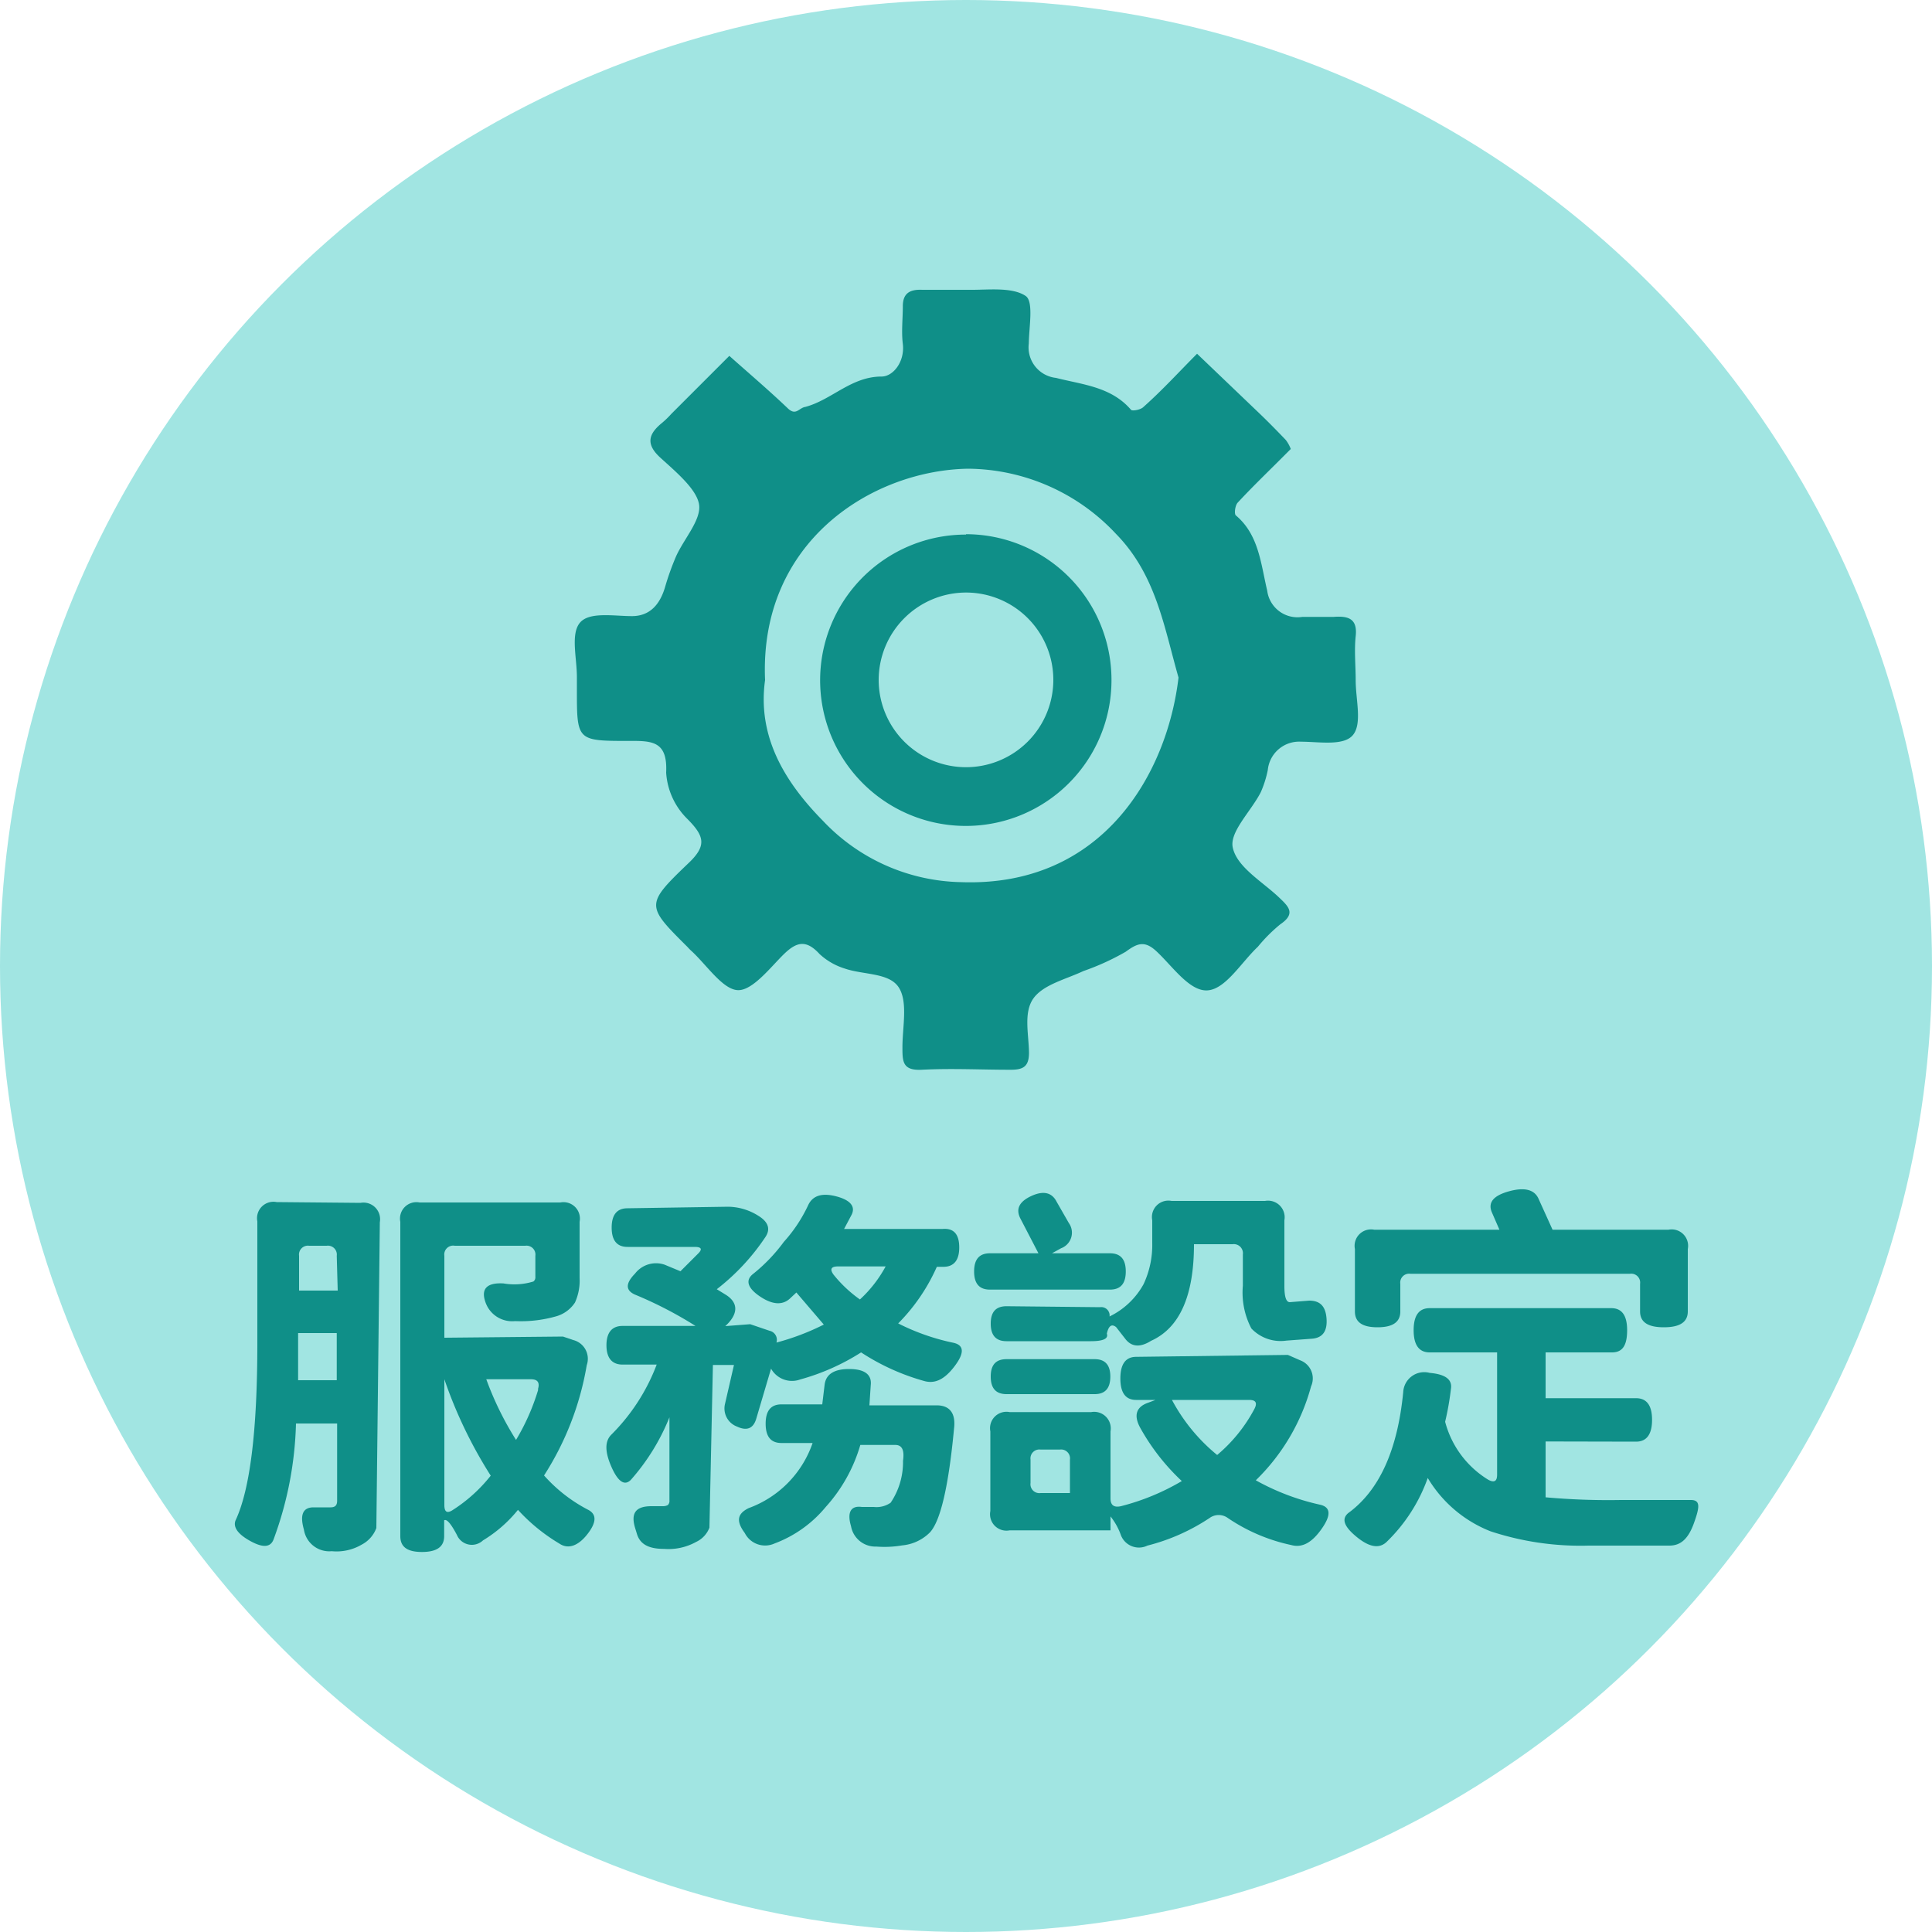
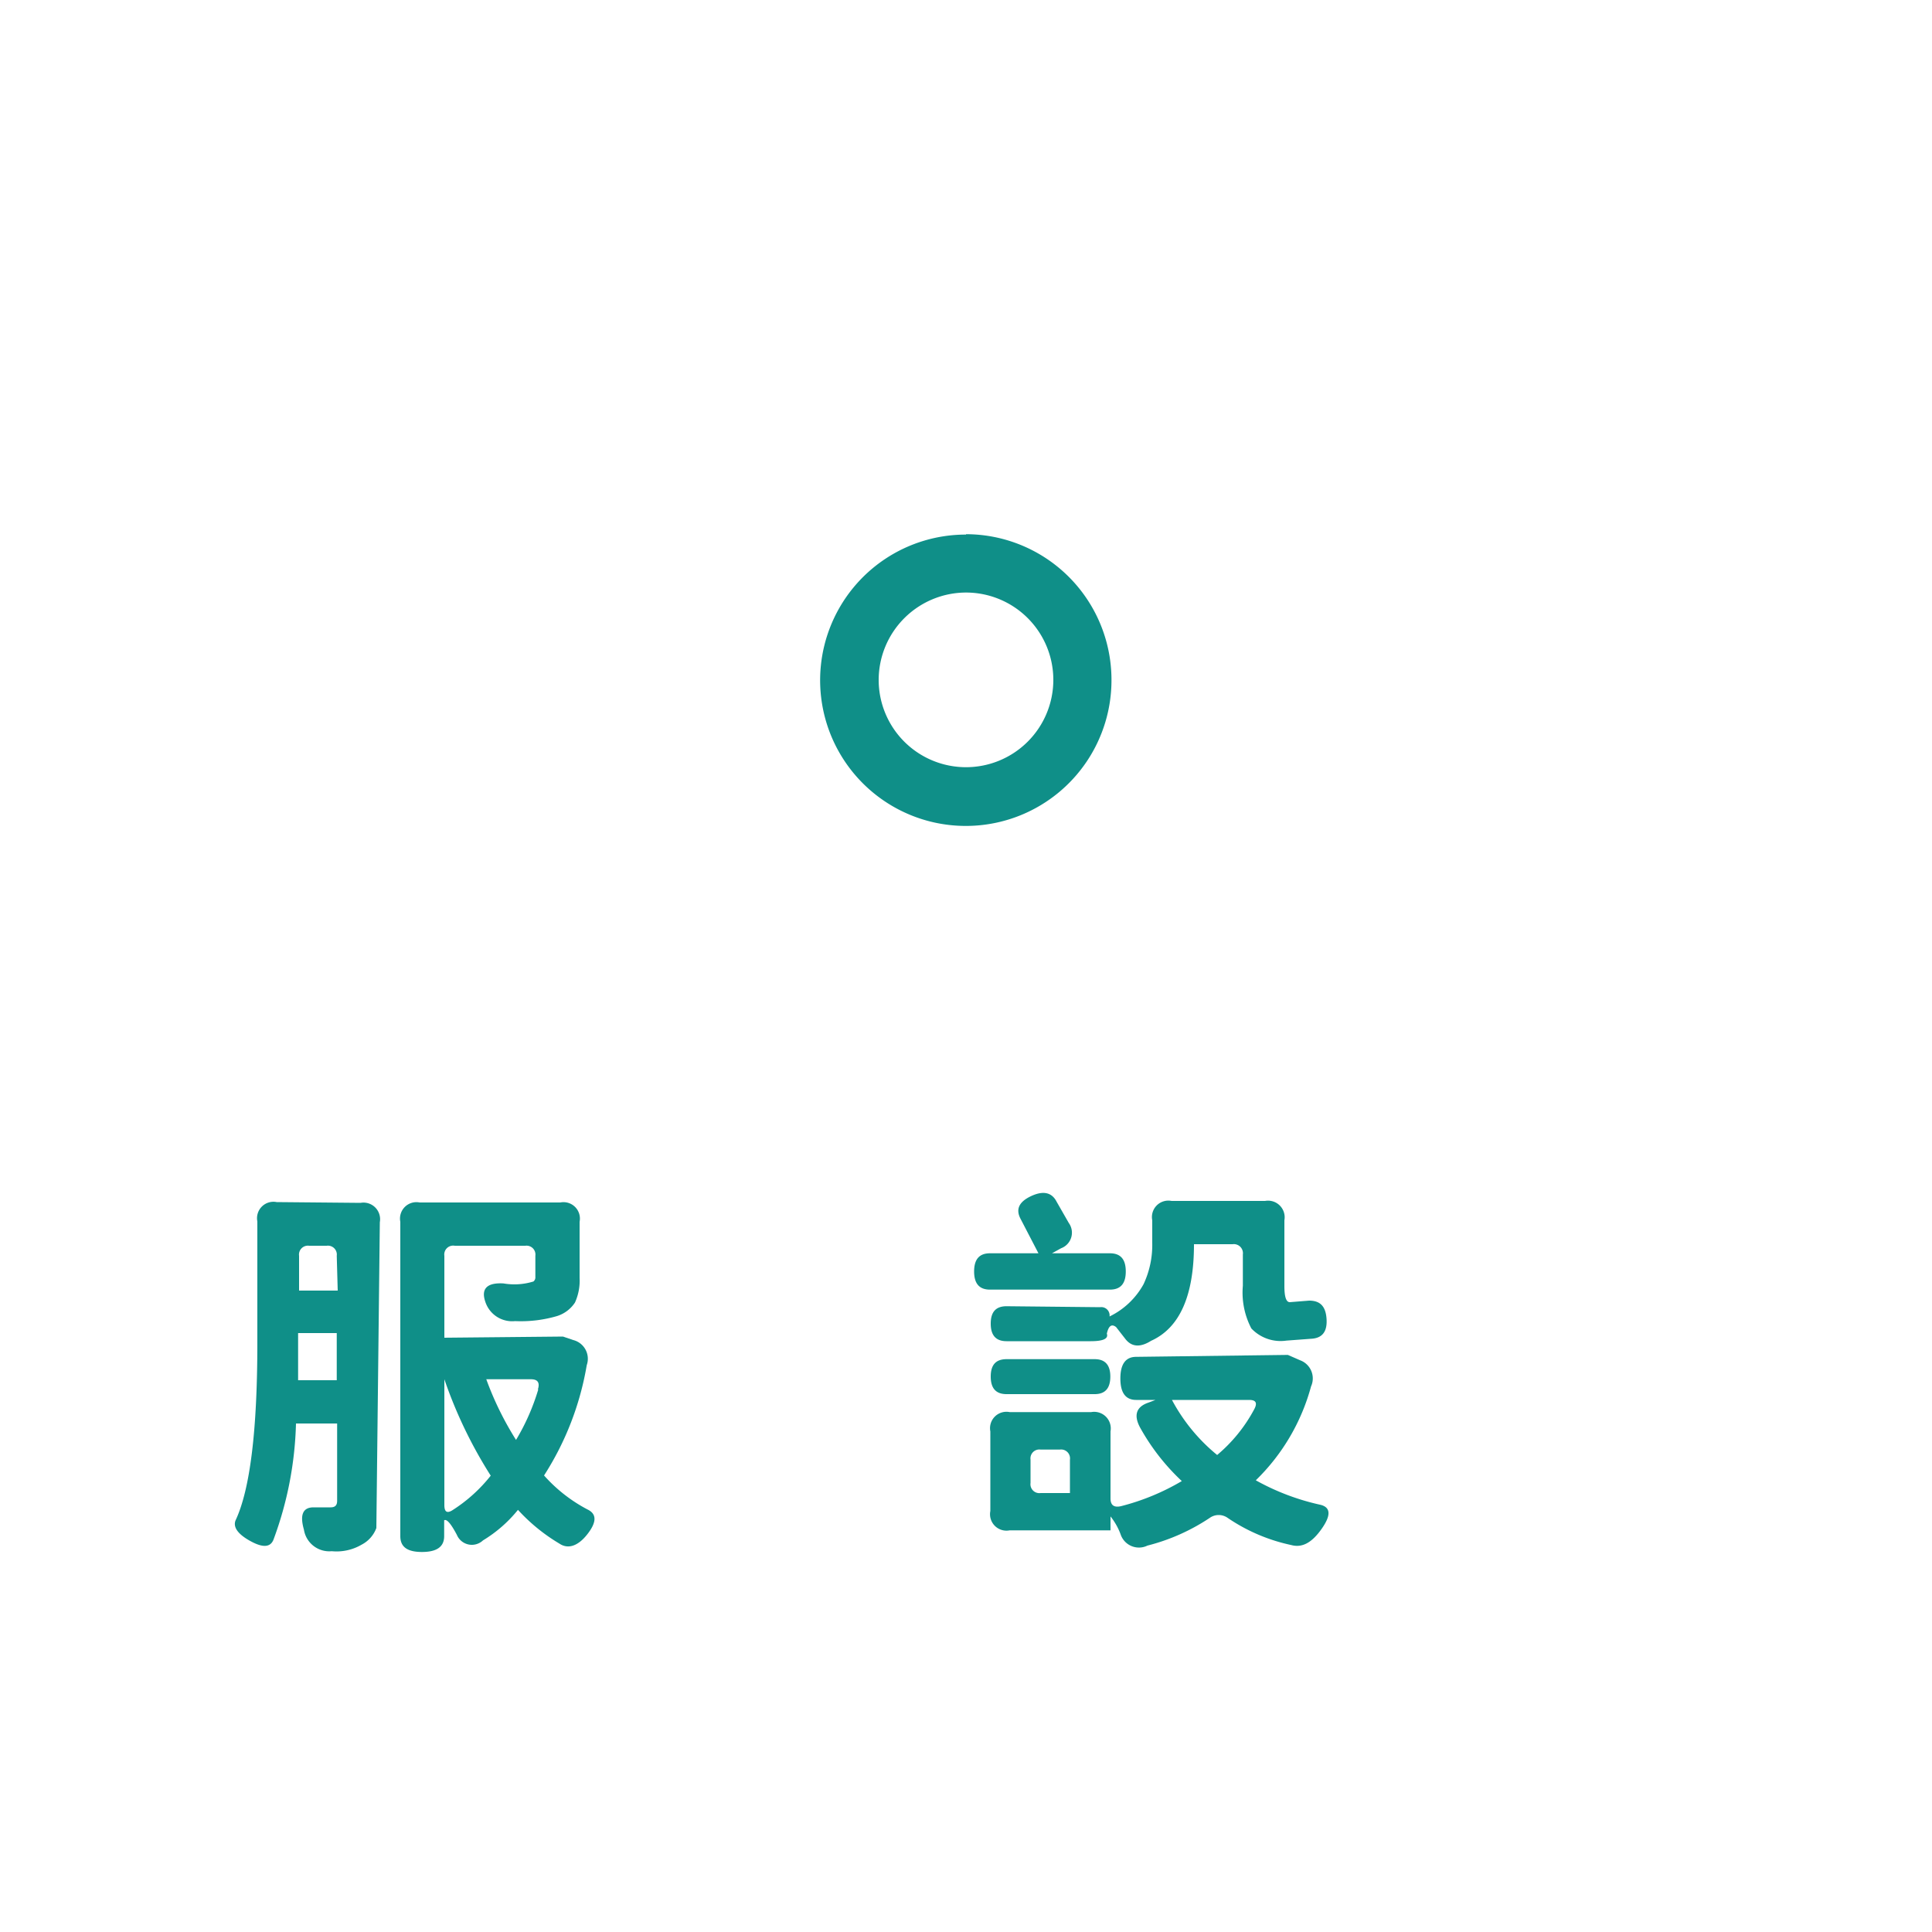
<svg xmlns="http://www.w3.org/2000/svg" viewBox="0 0 100 100">
  <defs>
    <style>.cls-1{fill:#a1e5e2;}.cls-2{fill:#0f8f88;}</style>
  </defs>
  <g id="圖層_2" data-name="圖層 2">
    <g id="圖層_1-2" data-name="圖層 1">
-       <circle class="cls-1" cx="50" cy="50" r="50" />
-       <path class="cls-2" d="M66.81,23.24l-.47.47c-.77.77-1.55,1.52-2.28,2.31-.13.14-.19.58-.09.66,1.19,1,1.29,2.51,1.62,3.89a1.58,1.58,0,0,0,1.82,1.36c.54,0,1.09,0,1.62,0,.77-.06,1.24.1,1.14,1-.08.75,0,1.52,0,2.28,0,1,.34,2.22-.13,2.82s-1.76.36-2.7.36a1.63,1.63,0,0,0-1.72,1.47A5.55,5.55,0,0,1,65.26,41c-.51,1-1.64,2.07-1.45,2.88.22,1,1.51,1.74,2.37,2.55.49.47.93.84.09,1.41A8.24,8.24,0,0,0,65.11,49c-.86.81-1.66,2.18-2.59,2.26s-1.81-1.22-2.64-2c-.62-.59-1-.45-1.61,0a12.73,12.73,0,0,1-2.19,1c-.91.43-2.09.7-2.6,1.43s-.23,1.85-.22,2.8c0,.73-.31.89-1,.88-1.51,0-3-.08-4.55,0-1,.05-1-.43-1-1.17,0-1.06.3-2.38-.21-3.12s-1.83-.62-2.78-.95a3.37,3.37,0,0,1-1.3-.75c-.68-.74-1.17-.65-1.84,0s-1.62,1.9-2.39,1.87-1.59-1.27-2.37-2a2.5,2.5,0,0,1-.23-.23c-2.14-2.13-2.2-2.19,0-4.3,1-.93.89-1.42,0-2.32a3.69,3.69,0,0,1-1.11-2.41c.08-1.61-.7-1.65-1.9-1.64-2.72,0-2.72,0-2.72-2.65,0-.21,0-.43,0-.65,0-1-.33-2.22.15-2.81s1.76-.35,2.7-.35,1.45-.62,1.71-1.49A13.54,13.54,0,0,1,35,28.78c.42-.92,1.32-1.9,1.18-2.69s-1.21-1.68-2-2.4-.6-1.25.11-1.82a4.89,4.89,0,0,0,.46-.45l3-3c1,.89,2,1.74,3,2.69.45.45.59,0,.94-.05,1.37-.37,2.37-1.57,3.94-1.57.6,0,1.21-.77,1.1-1.69-.08-.64,0-1.3,0-1.95s.34-.88,1-.85c.87,0,1.73,0,2.6,0s2.08-.14,2.76.32c.42.29.17,1.6.16,2.46a1.59,1.59,0,0,0,1.41,1.78c1.36.35,2.85.45,3.88,1.65.07.08.51,0,.65-.15,1-.89,1.85-1.83,2.77-2.75l3.22,3.08c.47.45.92.91,1.37,1.38A1.79,1.79,0,0,1,66.81,23.24ZM39.6,35.2c-.4,2.87.95,5.21,3,7.29a10.09,10.09,0,0,0,7.15,3.17c7.32.26,10.66-5.6,11.25-10.59-.75-2.62-1.16-5.32-3.24-7.44a10.58,10.58,0,0,0-7.65-3.37C45.17,24.34,39.29,28,39.6,35.2Z" />
      <path class="cls-2" d="M50,30.67a4.52,4.52,0,1,1-4.52,4.52A4.53,4.53,0,0,1,50,30.67m0-3a7.54,7.54,0,1,0,7.53,7.54A7.54,7.54,0,0,0,50,27.65Z" />
      <path class="cls-2" d="M18.66,62.26a.86.86,0,0,1,1,1l-.18,15.83a1.59,1.59,0,0,1-.76.86,2.57,2.57,0,0,1-1.55.34,1.33,1.33,0,0,1-1.44-1.12c-.22-.77-.05-1.15.5-1.15h.88c.23,0,.34-.1.34-.34v-4H15.32a18.56,18.56,0,0,1-1.16,6c-.16.42-.56.44-1.21.08s-.89-.72-.76-1.06q1.13-2.4,1.13-9.18V63.22a.85.85,0,0,1,1-1ZM17.43,65a.46.46,0,0,0-.52-.52H16a.46.46,0,0,0-.52.52V66.8h2Zm-2,6.44h2V69h-2Zm13.71-2.26.53.18a1,1,0,0,1,.7,1.3,15.25,15.25,0,0,1-2.21,5.71,7.94,7.94,0,0,0,2.25,1.76c.48.23.48.65,0,1.27s-1,.8-1.45.5a9.41,9.41,0,0,1-2.15-1.75A6.93,6.93,0,0,1,25,79.73a.84.84,0,0,1-1.35-.28c-.31-.59-.53-.84-.66-.76v.82c0,.55-.38.82-1.15.82s-1.12-.27-1.12-.82V63.24a.85.85,0,0,1,1-1H29a.85.85,0,0,1,1,1v2.91a2.73,2.73,0,0,1-.24,1.27,1.73,1.73,0,0,1-.93.7,6.66,6.66,0,0,1-2.17.26,1.46,1.46,0,0,1-1.54-1c-.23-.67.08-1,.94-.95a3.34,3.34,0,0,0,1.55-.1.27.27,0,0,0,.1-.24V65a.46.46,0,0,0-.52-.52H23.54A.46.46,0,0,0,23,65v4.24ZM23,71.39V77.9c0,.35.13.44.4.28a8,8,0,0,0,2-1.8A23.43,23.43,0,0,1,23,71.39Zm4.84.53c.11-.35,0-.53-.36-.53H25.17a16.35,16.35,0,0,0,1.54,3.14A11.4,11.4,0,0,0,27.86,71.92Z" />
-       <path class="cls-2" d="M49.65,64.57c0,.65-.27,1-.82,1h-.34a9.77,9.77,0,0,1-2,2.93,11.47,11.47,0,0,0,2.85,1c.56.12.59.52.08,1.2s-1,.93-1.55.79A11.66,11.66,0,0,1,44.57,70a11.53,11.53,0,0,1-3.15,1.4,1.24,1.24,0,0,1-1.51-.56l-.76,2.57c-.15.53-.49.67-1,.43a1,1,0,0,1-.62-1.19l.46-2H36.9l-.18,8.42a1.34,1.34,0,0,1-.69.74,2.94,2.94,0,0,1-1.66.36c-.78,0-1.25-.23-1.41-.8l-.08-.26c-.24-.77,0-1.15.84-1.15l.61,0a.51.51,0,0,0,.24-.06.3.3,0,0,0,.08-.24v-4.3a11.12,11.12,0,0,1-2,3.24c-.32.32-.66.1-1-.67s-.36-1.33,0-1.68a10.22,10.22,0,0,0,2.34-3.62H32.22c-.55,0-.83-.35-.83-1s.28-1,.83-1H36a20.67,20.67,0,0,0-3.13-1.62c-.5-.22-.5-.58,0-1.09a1.37,1.37,0,0,1,1.53-.46l.82.34.9-.9c.25-.24.19-.36-.16-.36H32.48c-.55,0-.82-.34-.82-1s.27-1,.82-1l5.2-.08a3,3,0,0,1,1.59.48c.51.32.62.69.34,1.1a11.42,11.42,0,0,1-2.51,2.69l.44.27c.68.41.7,1,0,1.64l1.29-.1,1,.34a.48.48,0,0,1,.36.61,12.6,12.6,0,0,0,2.45-.93l-1.42-1.66-.32.3c-.39.37-.92.34-1.57-.1s-.76-.85-.34-1.17a8.73,8.73,0,0,0,1.58-1.65,7.65,7.65,0,0,0,1.27-1.92c.24-.49.73-.63,1.47-.43s1,.55.74,1l-.36.68h5.1C49.38,63.56,49.65,63.9,49.65,64.57ZM45,72.74h3.48c.67,0,1,.4.9,1.21q-.42,4.45-1.24,5.36a2.33,2.33,0,0,1-1.45.68,5.37,5.37,0,0,1-1.33.06A1.28,1.28,0,0,1,44.05,79c-.22-.74,0-1.08.56-1l.62,0a1.28,1.28,0,0,0,.87-.22,3.75,3.75,0,0,0,.64-2.17c.08-.55-.05-.82-.4-.82H44.53A8.18,8.18,0,0,1,42.74,78a6.29,6.29,0,0,1-2.65,1.89,1.18,1.18,0,0,1-1.54-.54c-.46-.62-.39-1,.2-1.29a5.48,5.48,0,0,0,3.31-3.37H40.45c-.55,0-.82-.33-.82-1s.27-1,.82-1h2.11l.12-1c.06-.55.48-.83,1.27-.83s1.18.28,1.12.83Zm.89-7.19H43.37c-.35,0-.43.14-.23.42a6.72,6.72,0,0,0,1.37,1.29A6.53,6.53,0,0,0,45.84,65.55Z" />
      <path class="cls-2" d="M57.45,64.87c.55,0,.82.31.82.94s-.27.94-.82.94H51.24c-.55,0-.82-.31-.82-.94s.27-.94.82-.94h2.51l-.94-1.81c-.24-.48-.06-.86.56-1.15s1.07-.2,1.32.29l.63,1.1a.86.86,0,0,1-.4,1.31l-.47.26Zm-.51,2.79a.43.43,0,0,1,.49.48,4,4,0,0,0,1.76-1.67,4.77,4.77,0,0,0,.45-2.13V63.16a.85.85,0,0,1,1-1h4.84a.86.86,0,0,1,1,1v3.41c0,.55.09.83.28.83l1-.08c.55,0,.85.27.9.92s-.19,1-.74,1.05l-1.34.1a2.08,2.08,0,0,1-1.81-.63,4,4,0,0,1-.44-2.21V64.93a.47.47,0,0,0-.53-.53H61.8q0,4-2.22,5-.86.54-1.35-.12l-.46-.59c-.23-.18-.39-.07-.48.34.09.26-.19.39-.83.39H52.1c-.55,0-.82-.3-.82-.91s.27-.9.82-.9Zm-.28,2.69q.81,0,.81.9c0,.61-.27.91-.81.91H52.1c-.55,0-.82-.3-.82-.91s.27-.9.82-.9Zm10-.22.64.28a1,1,0,0,1,.56,1.35A10.66,10.66,0,0,1,65,76.62a12.25,12.25,0,0,0,3.31,1.26c.57.12.6.54.1,1.25s-1,1-1.58.84a9.26,9.26,0,0,1-3.28-1.4.8.8,0,0,0-.94,0A10.43,10.43,0,0,1,59.39,80,1,1,0,0,1,58,79.41a3.35,3.35,0,0,0-.52-.92v.72H52.26a.85.85,0,0,1-1-1V74.09a.85.85,0,0,1,1-1h4.22a.86.86,0,0,1,1,1v3.47c0,.35.18.48.54.4a12,12,0,0,0,3.15-1.3A11.26,11.26,0,0,1,59,73.87c-.33-.63-.18-1.06.44-1.27l.37-.14h-1c-.55,0-.82-.37-.82-1.11s.27-1.12.82-1.12ZM55.38,77.28V75.55a.46.46,0,0,0-.52-.52h-1a.46.46,0,0,0-.52.52v1.21a.46.46,0,0,0,.52.52Zm9.54-4.34c.17-.32.09-.48-.26-.48h-4A9.35,9.35,0,0,0,63,75.31,8,8,0,0,0,64.92,72.94Z" />
-       <path class="cls-2" d="M80,74.61V77.5a36.18,36.18,0,0,0,3.9.14c1.9,0,3.11,0,3.62,0s.45.38.16,1.19S87,80,86.41,80H82.23a14.86,14.86,0,0,1-5.08-.74A6.59,6.59,0,0,1,73.9,76.5a8.63,8.63,0,0,1-2.13,3.31c-.38.36-.89.28-1.55-.26s-.79-.93-.44-1.23q2.41-1.75,2.85-6.26a1.09,1.09,0,0,1,1.37-1c.81.07,1.18.34,1.1.83a14.59,14.59,0,0,1-.3,1.7,5,5,0,0,0,2.23,3c.31.17.46.08.46-.26V70H74c-.55,0-.83-.38-.83-1.15s.28-1.14.83-1.14h9.4c.55,0,.82.38.82,1.14S84,70,83.44,70H80v2.37h4.68c.55,0,.83.37.83,1.12s-.28,1.13-.83,1.13Zm-7-8.68a.46.46,0,0,0-.52.52v1.43c0,.55-.39.82-1.18.82s-1.17-.27-1.17-.82V64.65a.85.85,0,0,1,1-1h6.48l-.4-.92c-.2-.5.1-.85.9-1.07s1.32-.09,1.53.4l.72,1.59h6a.85.85,0,0,1,1,1v3.23c0,.55-.41.82-1.24.82s-1.23-.27-1.23-.82V66.45a.46.46,0,0,0-.52-.52Z" />
    </g>
  </g>
</svg>